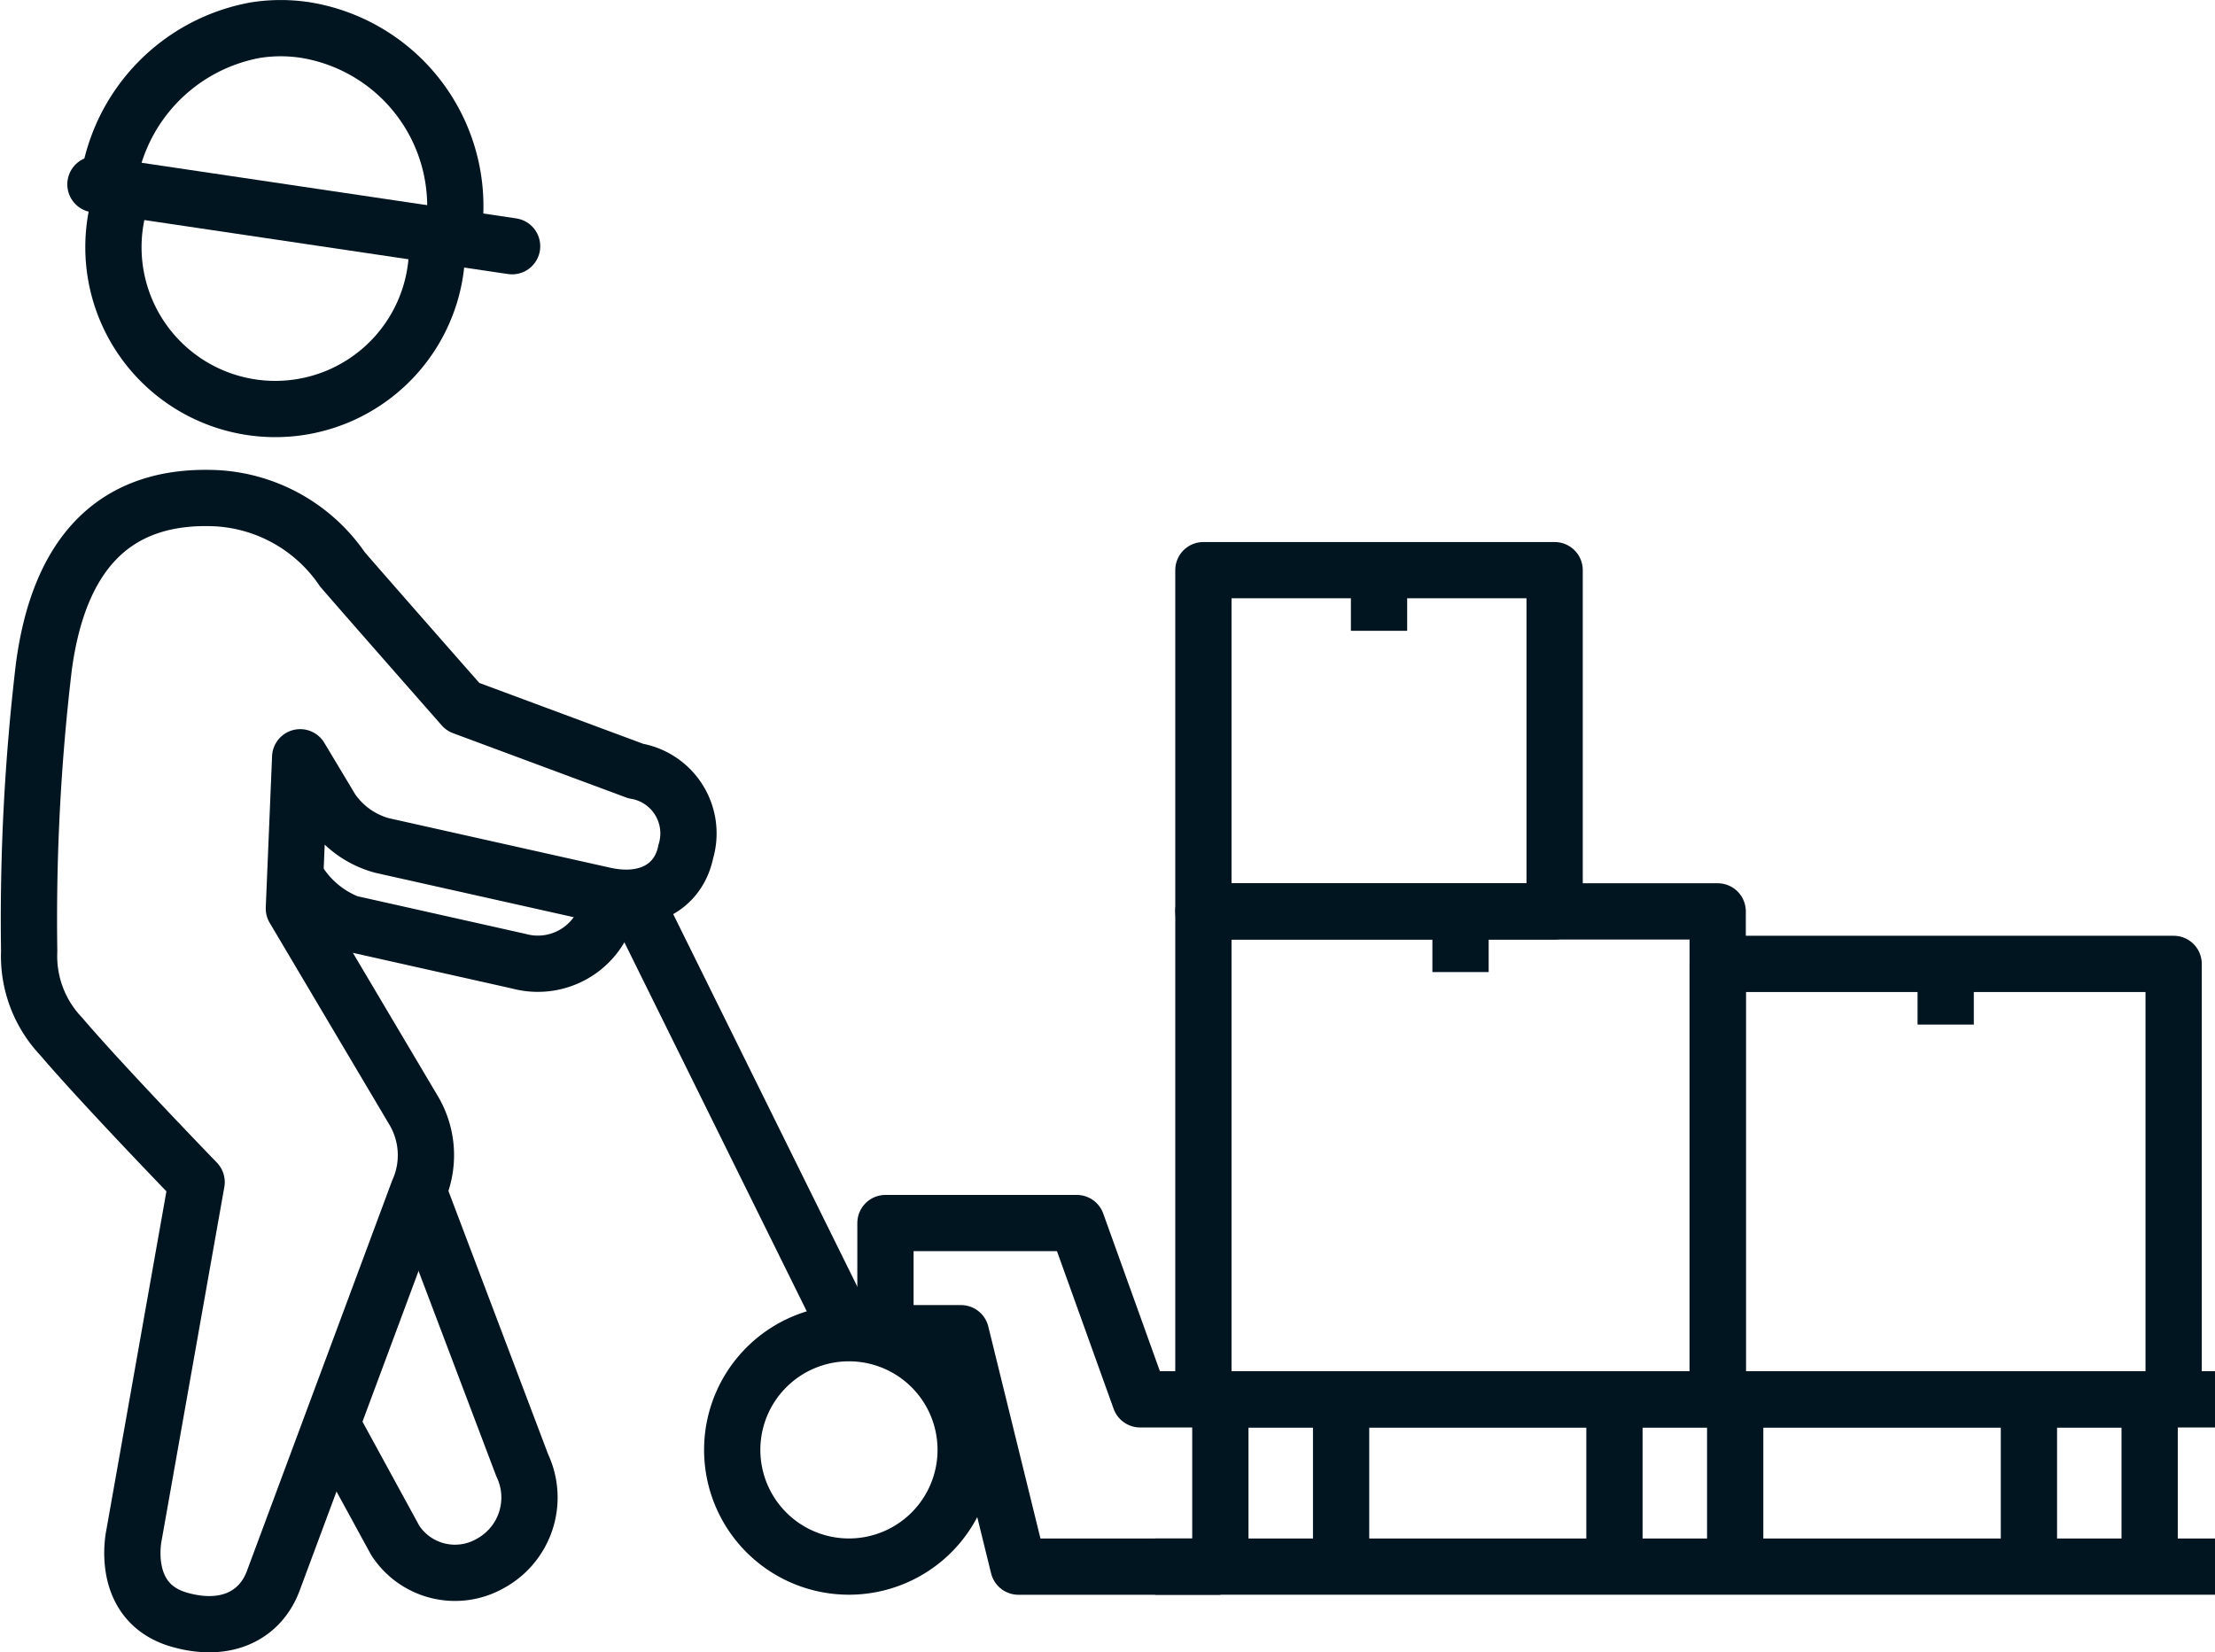
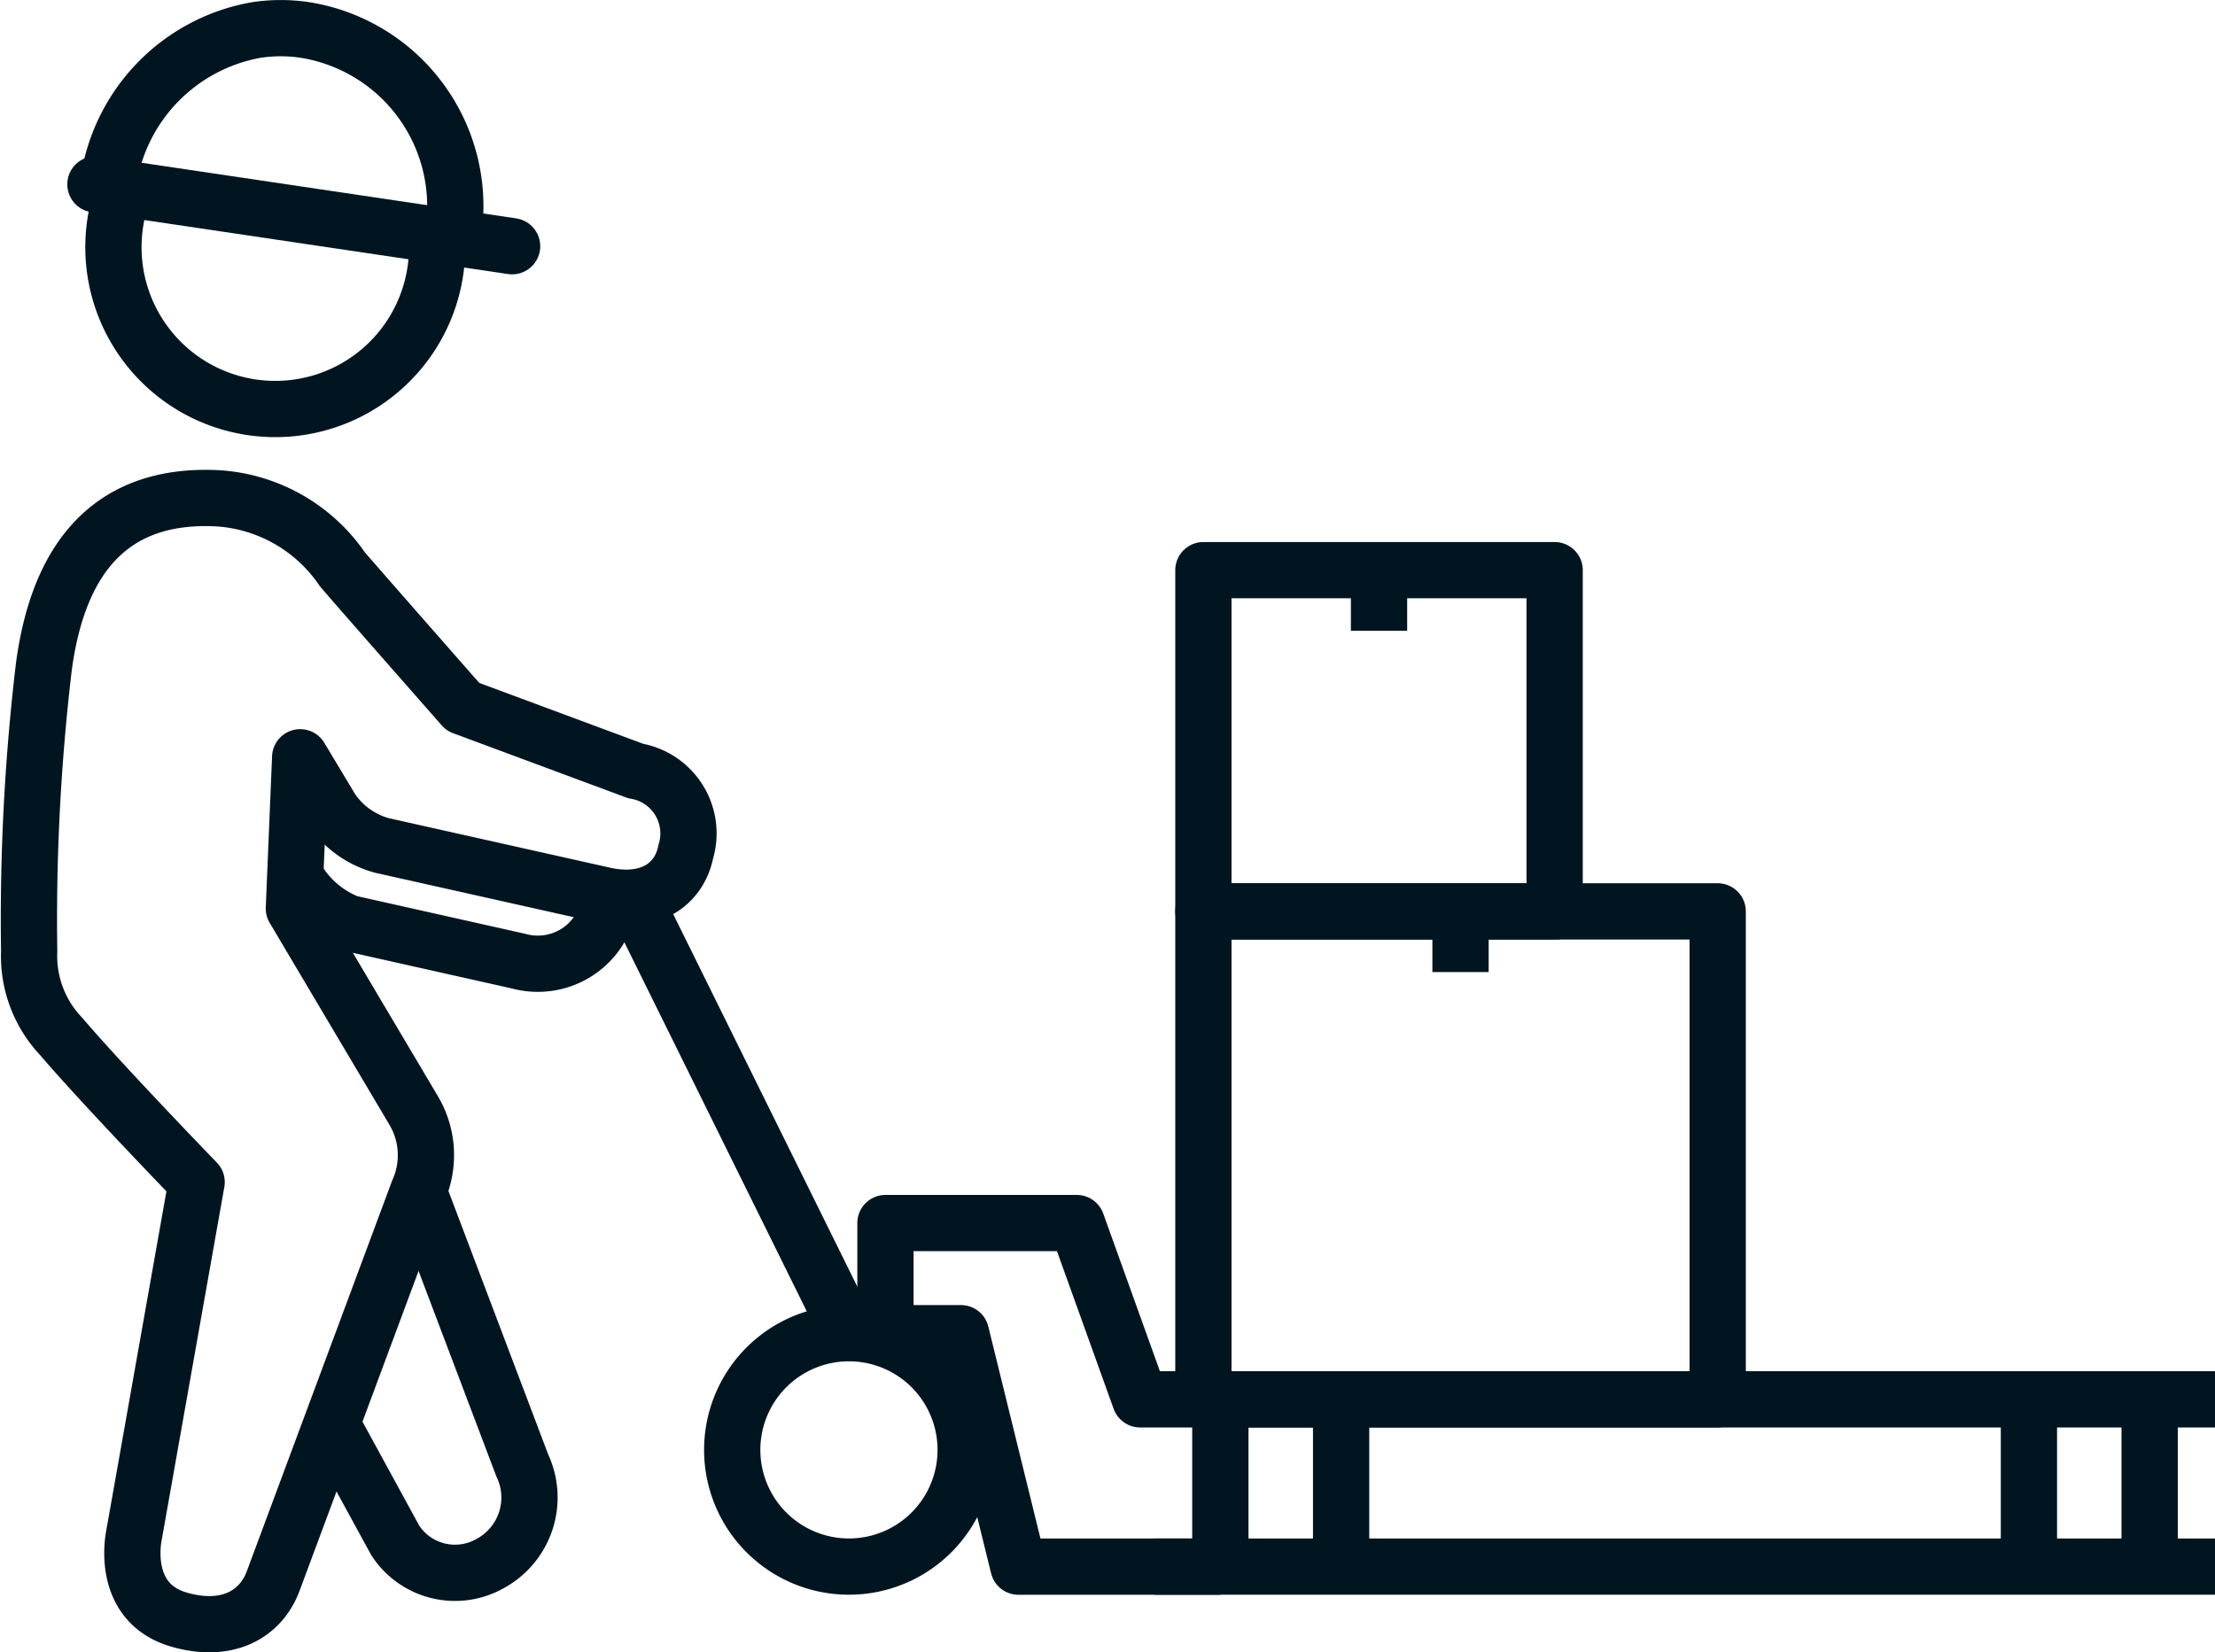
<svg xmlns="http://www.w3.org/2000/svg" height="58.746" viewBox="0 0 78.733 58.746" width="78.733">
  <clipPath id="a">
    <path d="m0 0h78.733v58.746h-78.733z" />
  </clipPath>
  <g fill="none" stroke="#011520" stroke-linejoin="round" stroke-width="2">
    <g clip-path="url(#a)">
      <path d="m0 0h35.958" transform="translate(42.775 49.752)" />
      <path d="m0 0h37.674" transform="translate(41.059 55.699)" />
-       <path d="m0 0h16.207v15.482h-16.207z" transform="translate(61.056 34.27)" />
    </g>
    <path d="m42.775 20.271h12.485v12.132h-12.485z" />
    <path d="m42.775 32.403h18.281v17.349h-18.281z" />
    <g clip-path="url(#a)">
      <path d="m0 5.947v-5.947" transform="translate(43.378 49.752)" />
      <path d="m0 0v5.947" transform="translate(47.67 49.752)" />
-       <path d="m0 0v5.947" transform="translate(61.678 49.752)" />
-       <path d="m0 5.947v-5.947" transform="translate(57.386 49.752)" />
      <path d="m0 5.947v-5.947" transform="translate(72.119 49.752)" />
      <path d="m0 0v5.947" transform="translate(76.41 49.752)" />
    </g>
    <path d="m49.018 20.271v2.157" />
    <path d="m51.915 32.403v2.157" />
-     <path d="m69.16 34.27v2.157" />
    <g clip-path="url(#a)">
      <path d="m34.325 51.55a4.149 4.149 0 1 1 -4.148-4.15 4.148 4.148 0 0 1 4.148 4.15z" />
      <path d="m7.657 15.495-7.657-15.495" transform="translate(22.52 31.906)" />
      <path d="m11.788 50.624 2.26 4.141a2.532 2.532 0 0 0 3.379.822 2.669 2.669 0 0 0 1.137-3.487l-3.695-9.76" />
      <path d="m7.7 17.714c-3.584-.167-5.6 1.913-6.142 6a76.119 76.119 0 0 0 -.521 10.106 4.145 4.145 0 0 0 1.134 3.025c1.465 1.722 4.818 5.184 4.818 5.184l-2.222 12.532s-.549 2.419 1.622 3.03c1.675.473 2.869-.175 3.32-1.375l5.16-13.873a3.12 3.12 0 0 0 -.142-2.822l-4.281-7.221.224-5.376 1.114 1.857a3.176 3.176 0 0 0 1.8 1.28l7.86 1.759c1.619.371 2.695-.351 2.932-1.539a2.249 2.249 0 0 0 -1.78-2.868l-6.143-2.283s-3.5-3.979-4.282-4.888a5.8 5.8 0 0 0 -4.471-2.528z" />
      <path d="m21.677 31.906a2.568 2.568 0 0 1 -3.235 2.268l-6.042-1.354a3.734 3.734 0 0 1 -1.9-1.664" />
      <path d="m43.378 49.752h-2.852l-2.252-6.268h-6.8v3.916h2.684l2.042 8.3h7.178" />
      <path d="m4.312 7.016a5.753 5.753 0 1 0 11.225 1.666" />
      <path d="m16.094 8.4a6.345 6.345 0 0 0 -5.222-7.329 5.752 5.752 0 0 0 -1.787 0 6.451 6.451 0 0 0 -5.232 5.4" />
      <path d="m0 0 14.811 2.2" stroke-linecap="round" transform="translate(3.392 6.554)" />
    </g>
  </g>
</svg>